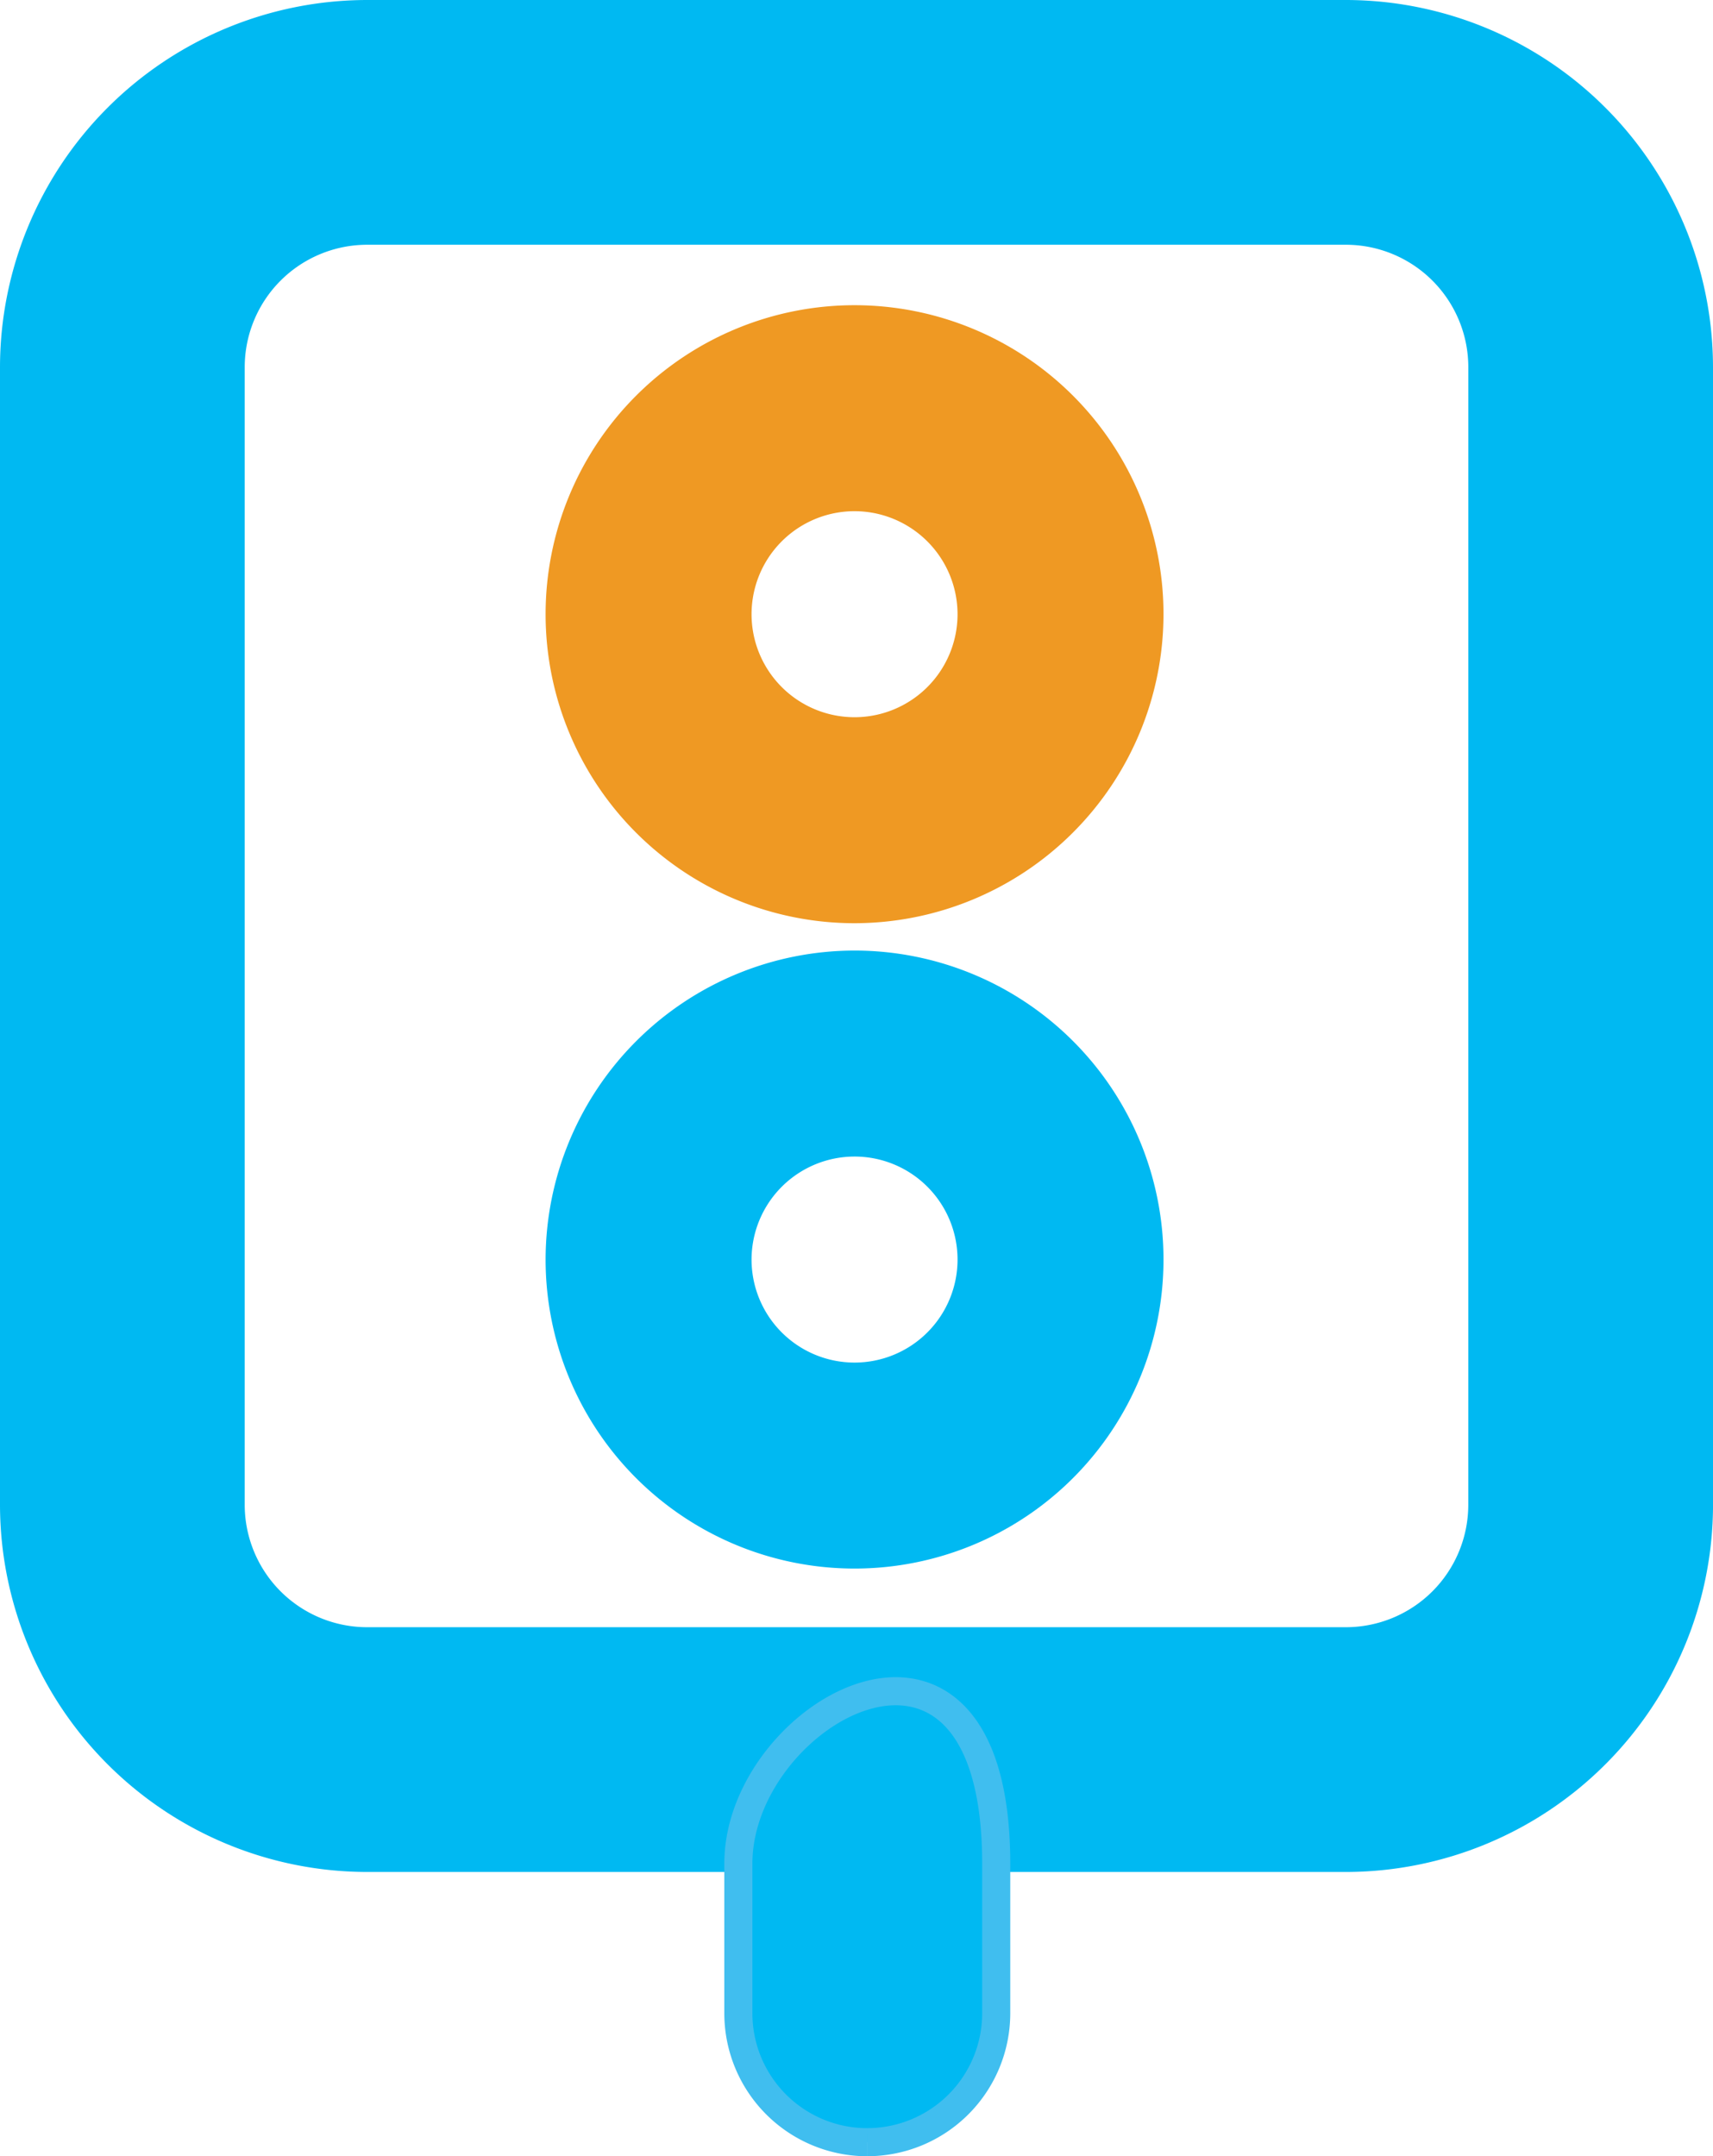
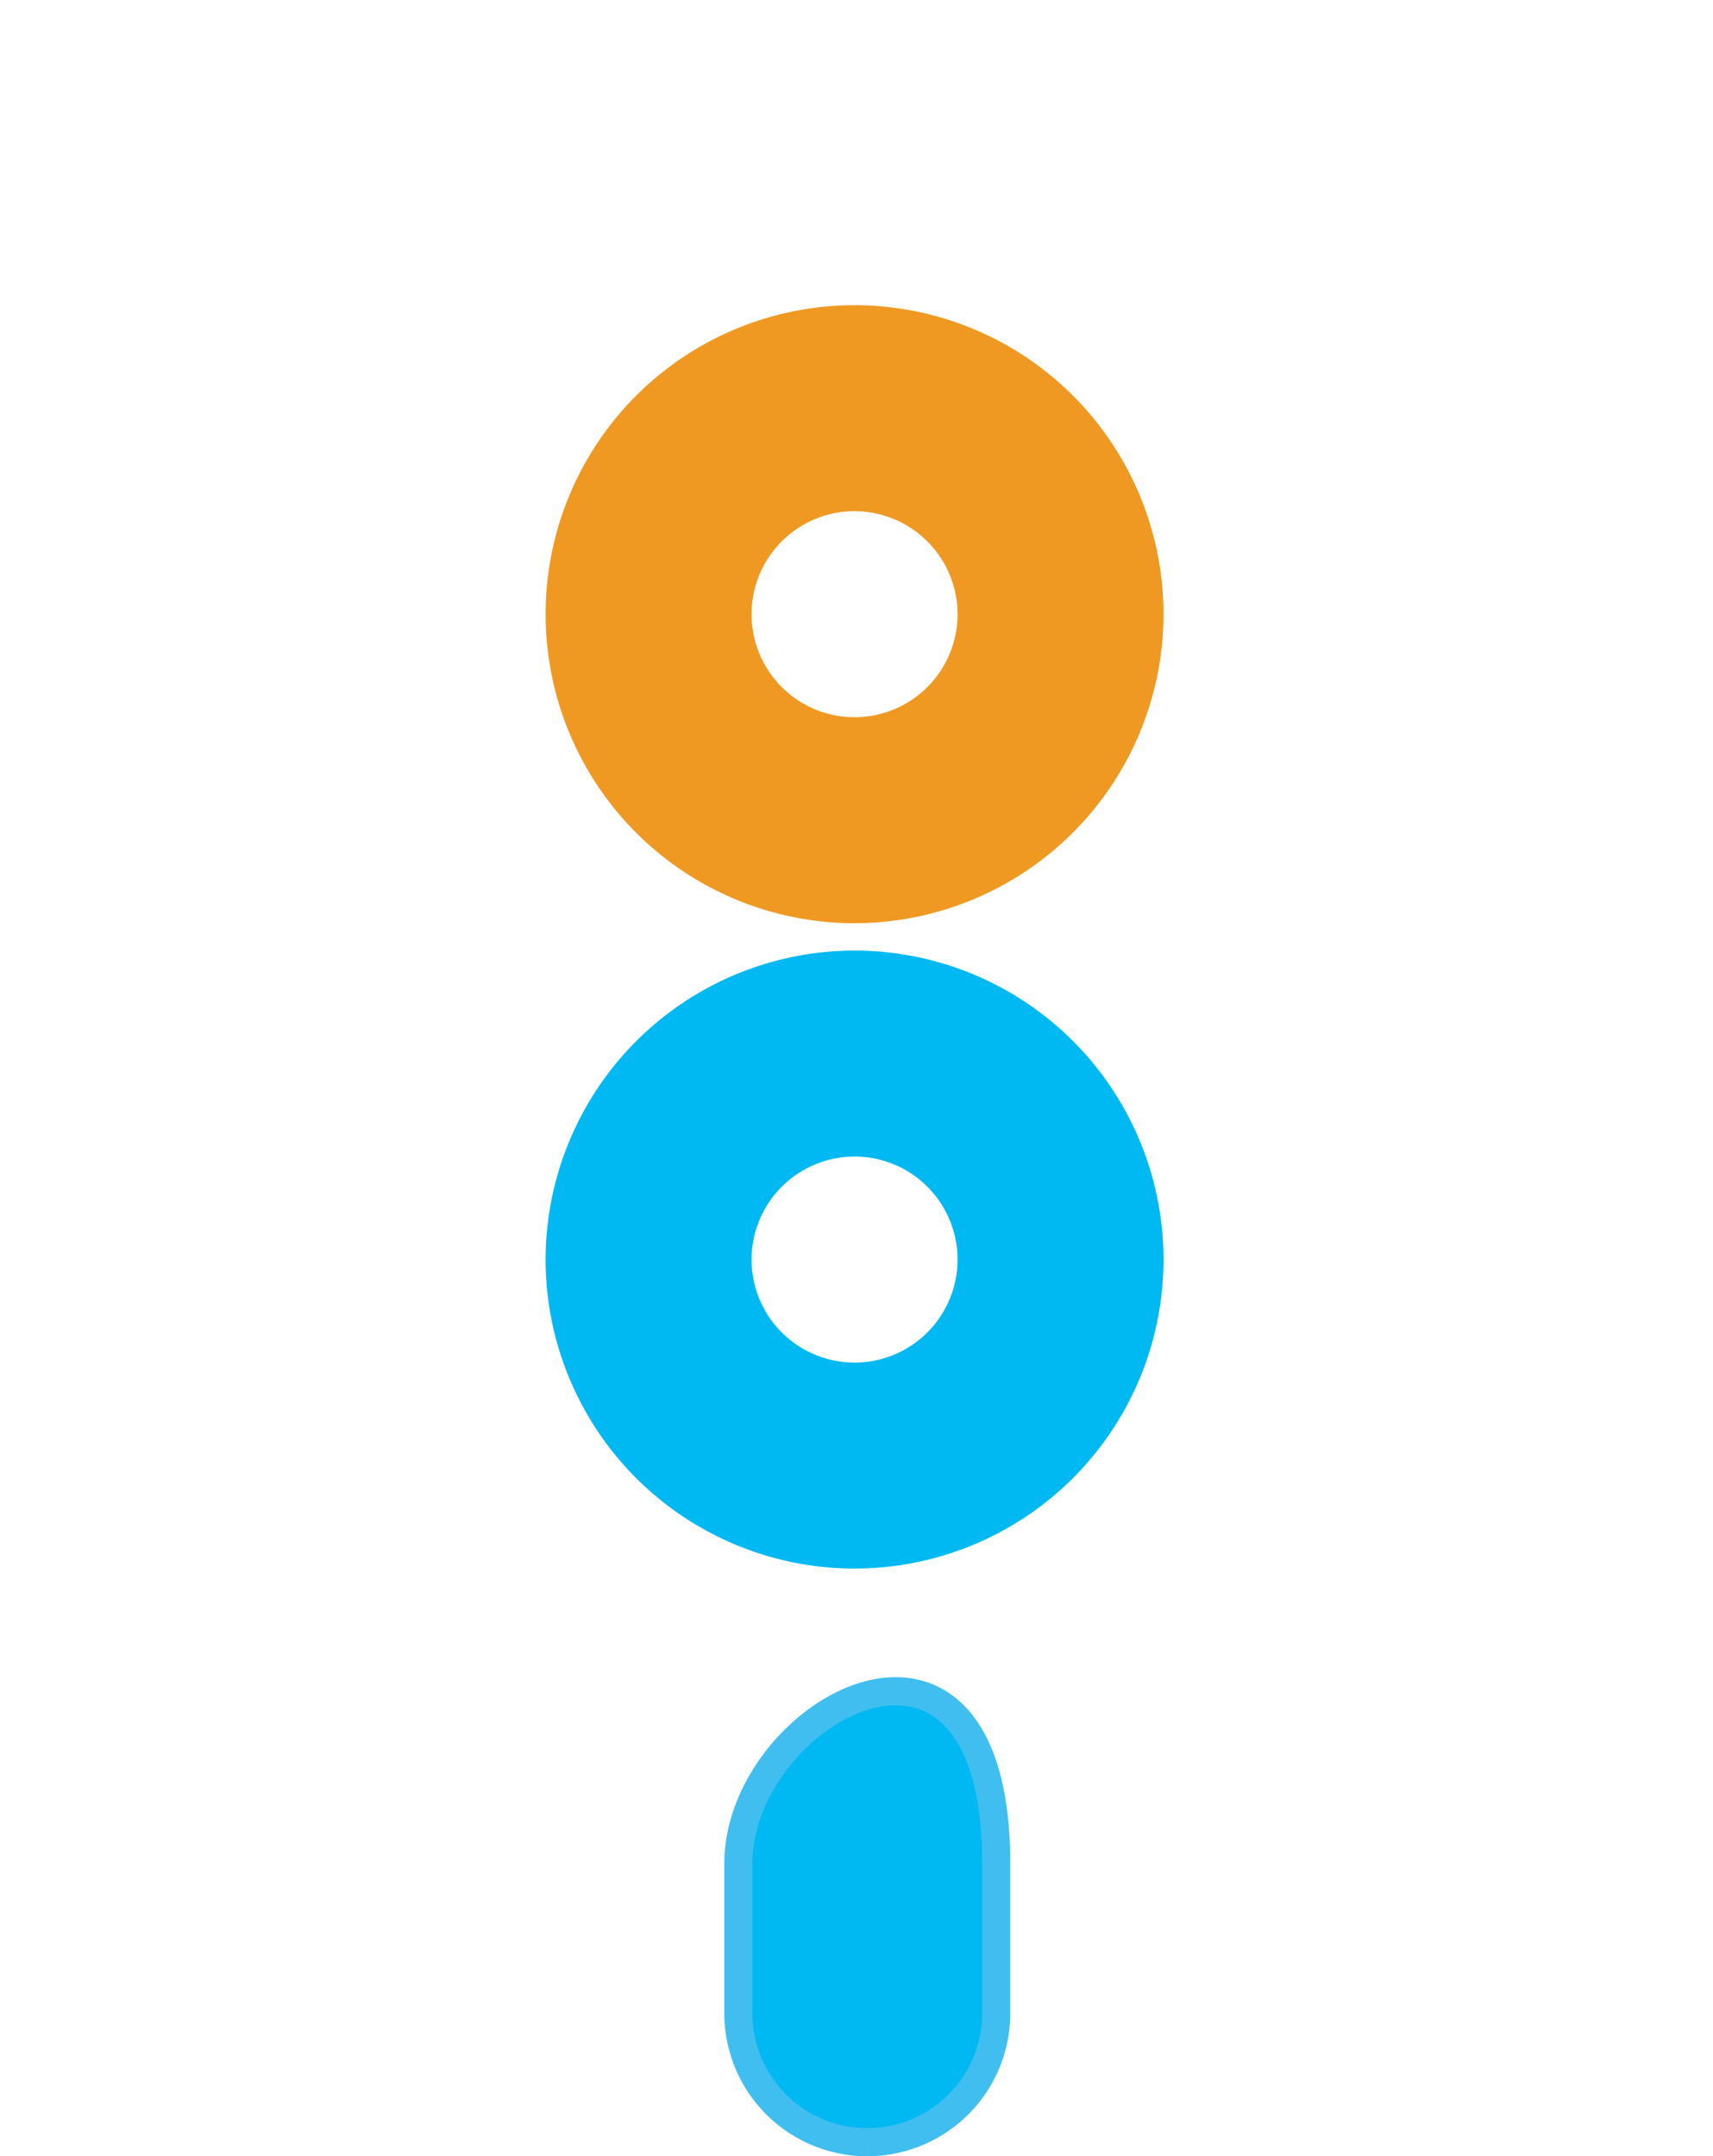
<svg xmlns="http://www.w3.org/2000/svg" width="60.991" height="76.759" viewBox="0 0 60.991 76.759">
  <g id="Traffic_Lights" transform="translate(0 -47)">
    <g id="Group_99537" data-name="Group 99537" transform="translate(19.426 57.865)">
      <path id="Path_19538" data-name="Path 19538" d="M11,22A11,11,0,1,1,22,11,11.012,11.012,0,0,1,11,22ZM11,7.333A3.667,3.667,0,1,0,14.667,11,3.671,3.671,0,0,0,11,7.333Z" transform="translate(0 0)" fill="#ef9923" />
    </g>
    <g id="Group_99538" data-name="Group 99538" transform="translate(0 31)">
      <path id="Path_19540" data-name="Path 19540" d="M0,11A11,11,0,1,0,11,0,11.012,11.012,0,0,0,0,11ZM11,7.333A3.667,3.667,0,1,1,7.333,11,3.671,3.671,0,0,1,11,7.333Z" transform="translate(19.426 49.839)" fill="#00b9f2" />
-       <path id="Path_19542" data-name="Path 19542" d="M60.991,60.07A13.084,13.084,0,0,0,47.922,47H13.07A13.084,13.084,0,0,0,0,60.07v40.5a13.084,13.084,0,0,0,13.07,13.07H47.922a13.084,13.084,0,0,0,13.07-13.07V60.07Zm-8.713,40.5a4.361,4.361,0,0,1-4.357,4.357H13.07a4.361,4.361,0,0,1-4.357-4.357V60.07a4.361,4.361,0,0,1,4.357-4.357H47.922a4.361,4.361,0,0,1,4.357,4.357Z" transform="translate(0 -31)" fill="#00b9f2" />
      <path id="Path_19543" data-name="Path 19543" d="M4.59,16.054A4.591,4.591,0,0,1,0,11.463V6.137c0-5.46,9.181-10.523,9.181,0v5.326a4.591,4.591,0,0,1-4.59,4.59" transform="translate(26.289 76.206)" fill="#00b9f2" stroke="#40beef" stroke-width="1" />
    </g>
  </g>
</svg>